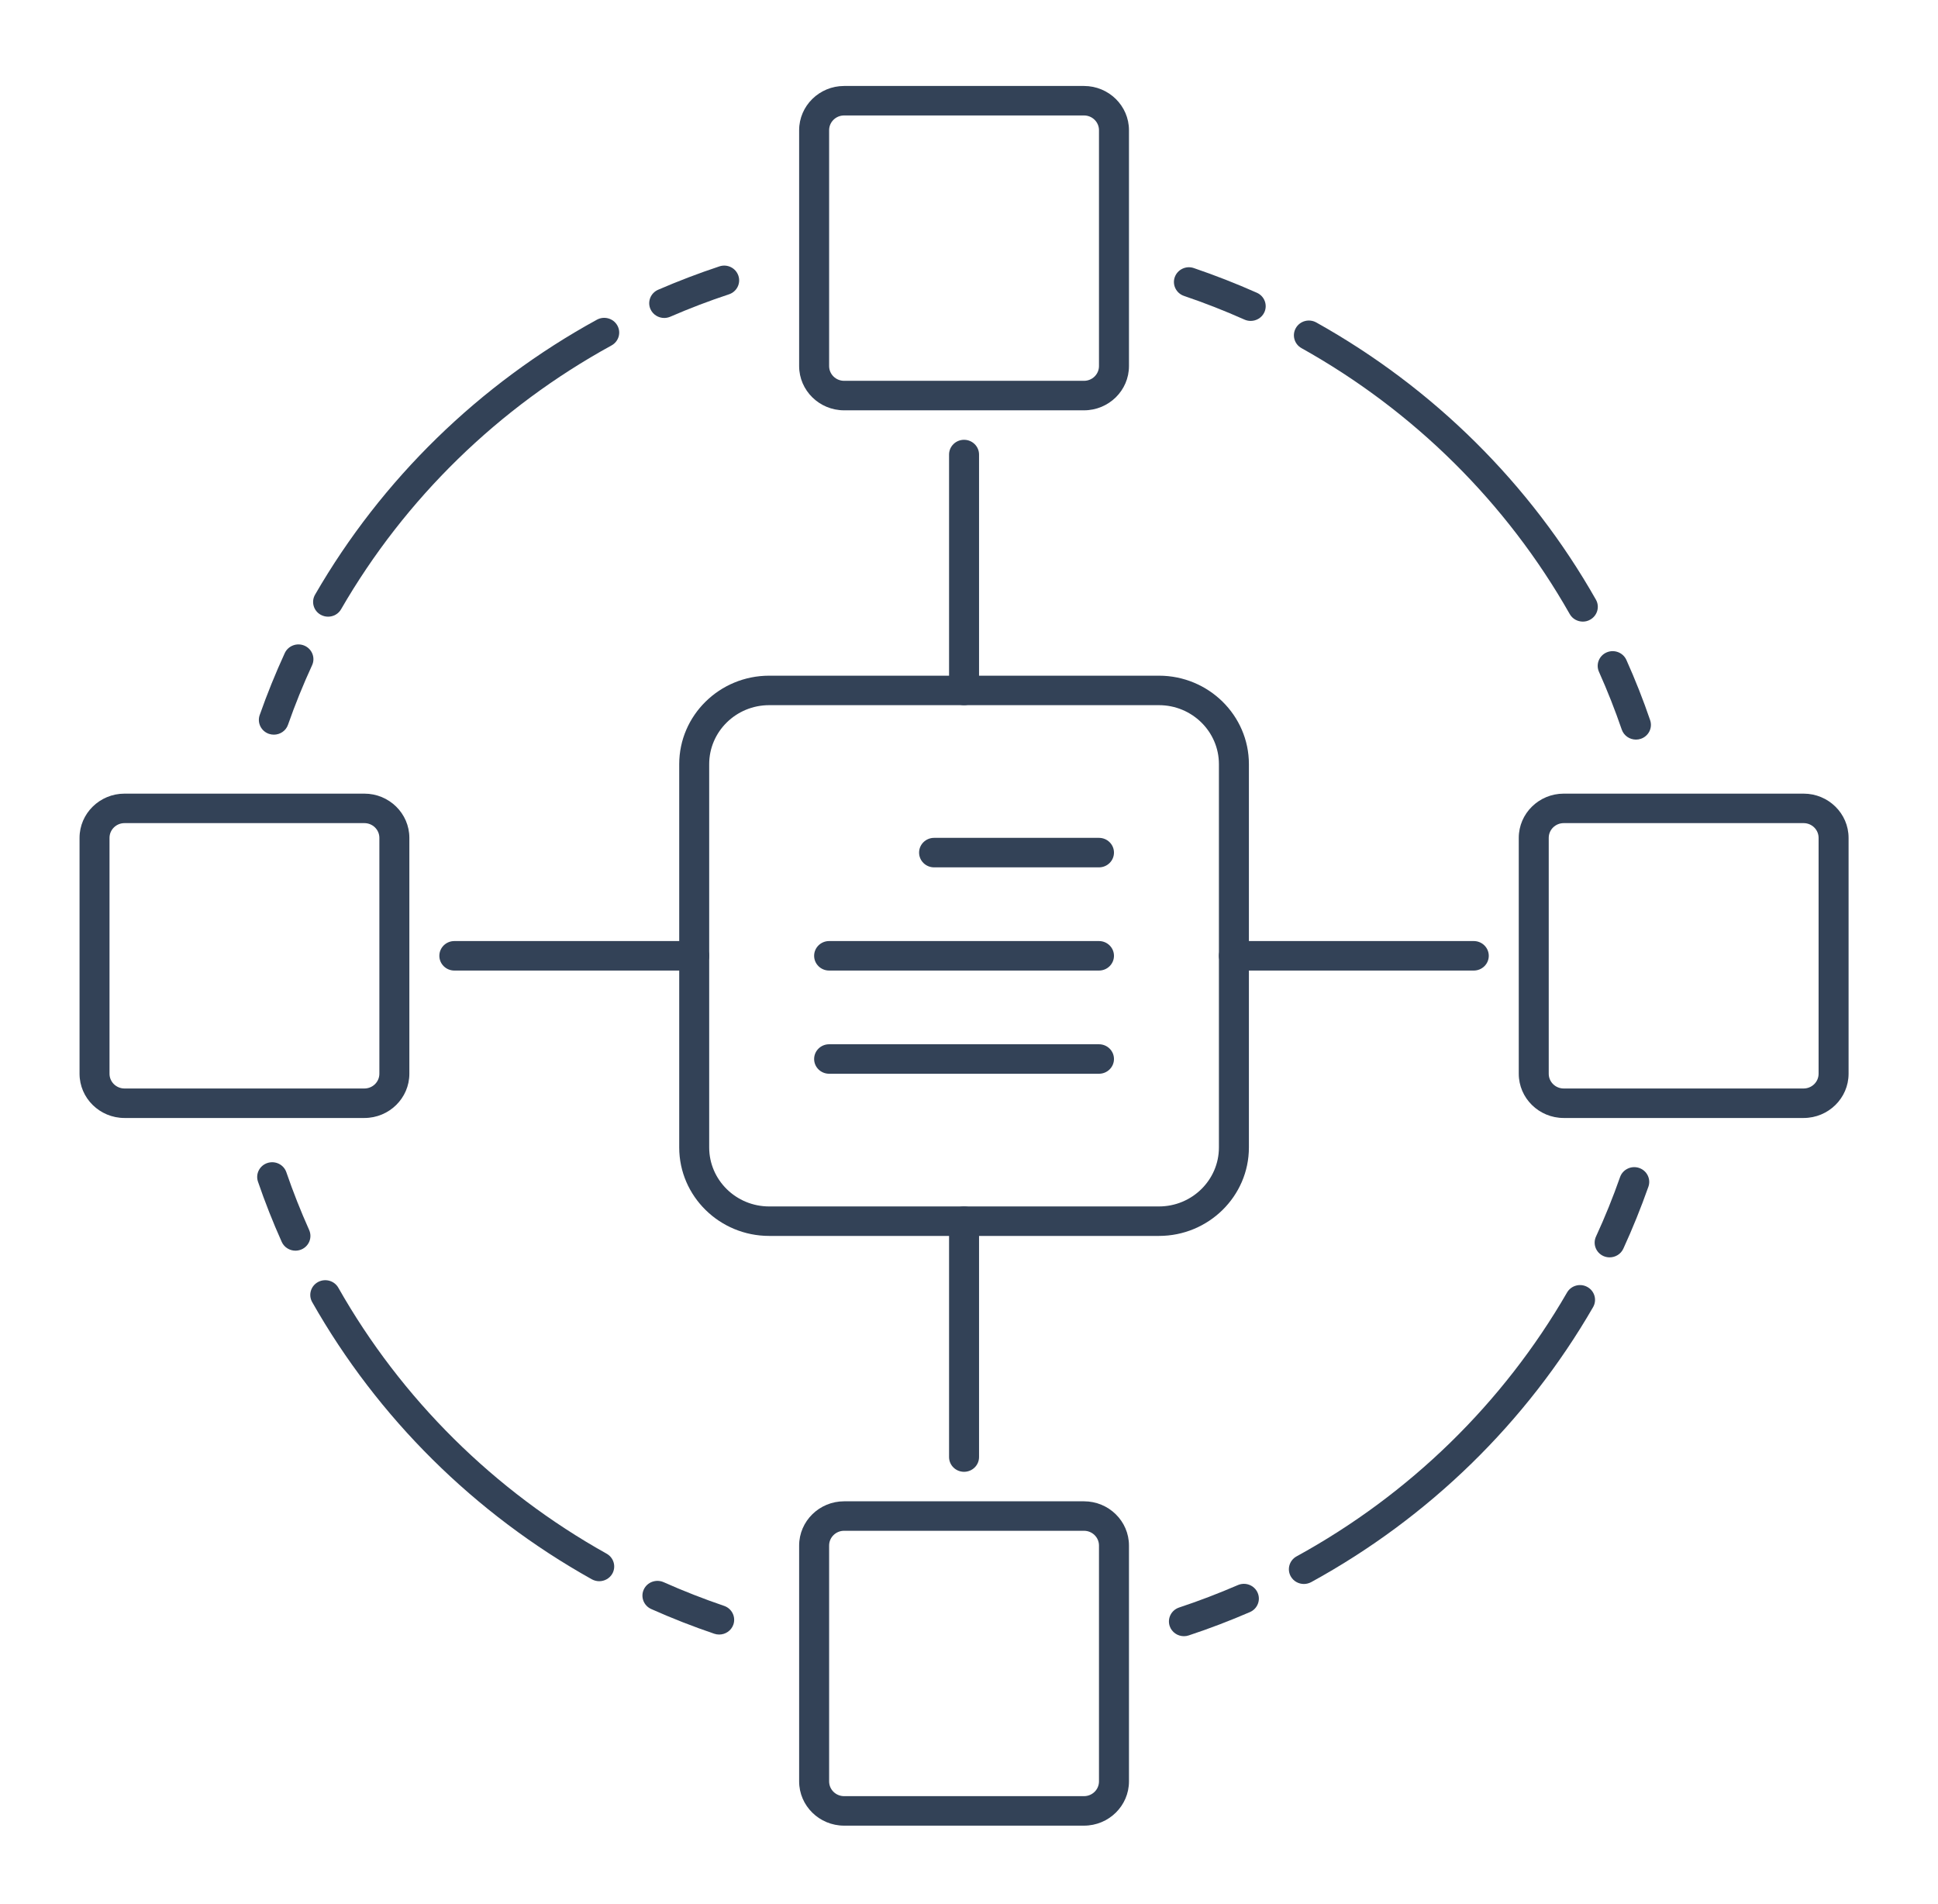
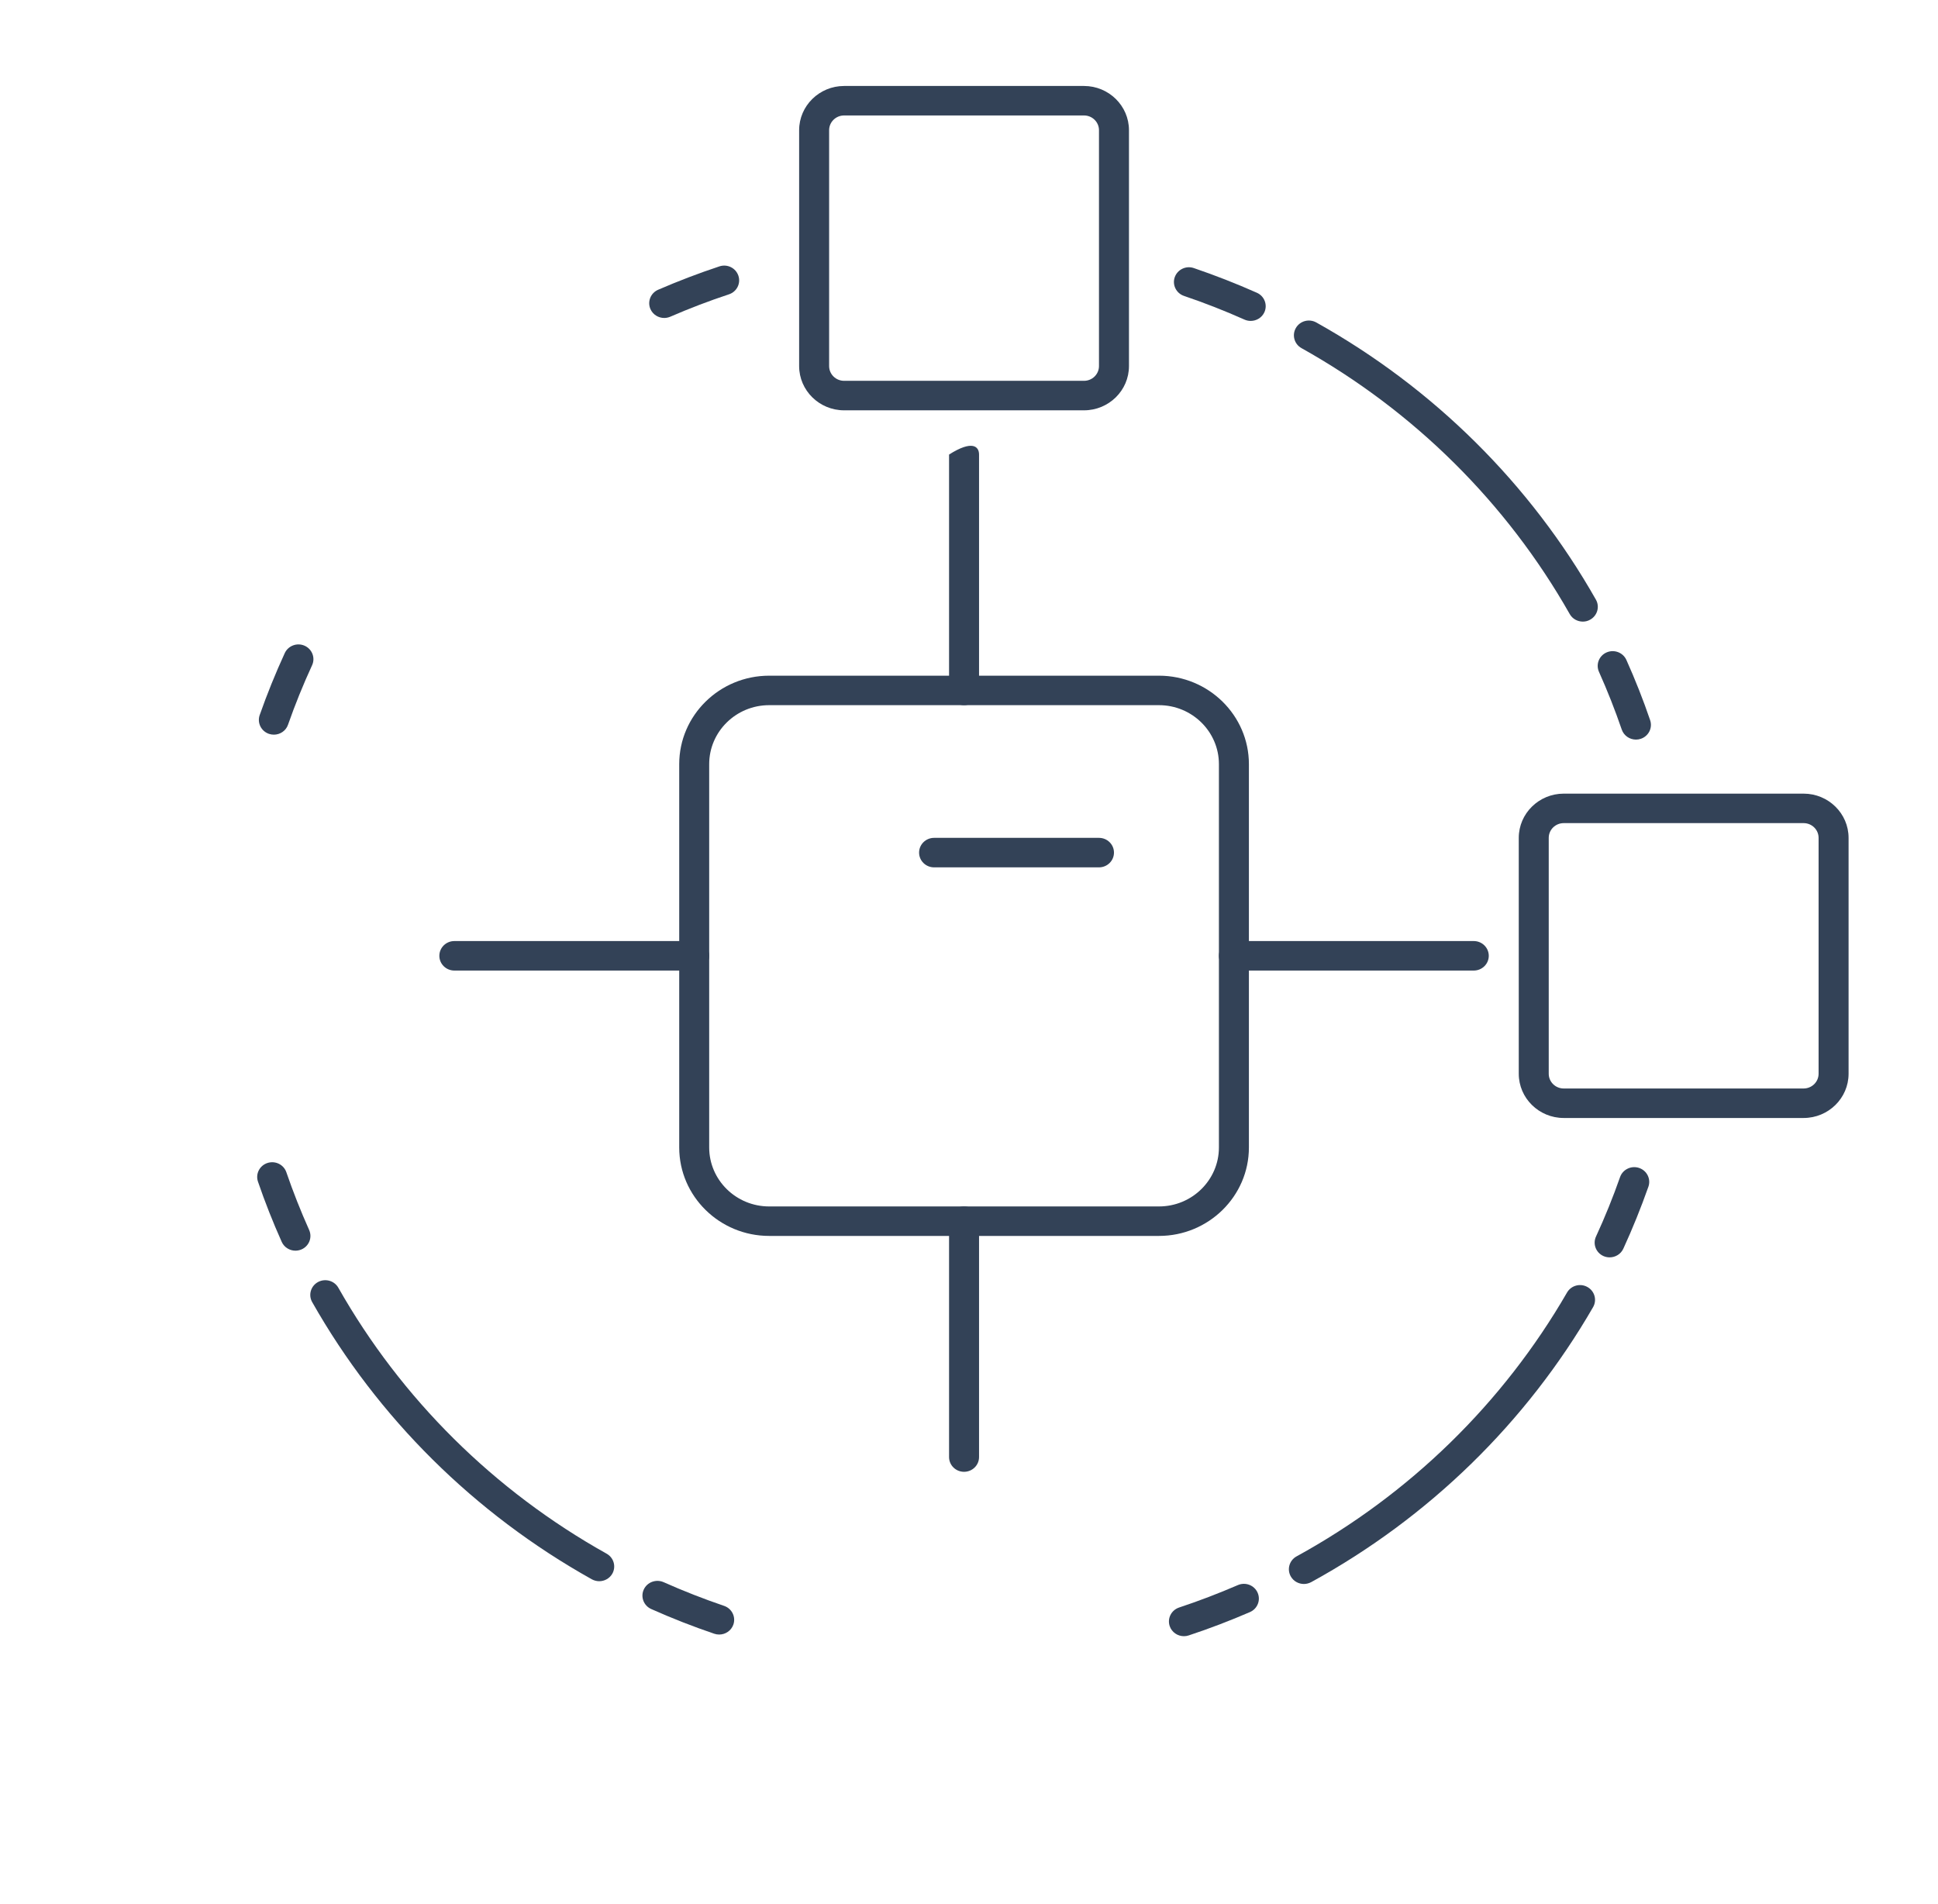
<svg xmlns="http://www.w3.org/2000/svg" width="114" height="112" viewBox="0 0 114 112" fill="none">
  <path d="M68.174 72.697H45.245C42.328 72.697 39.954 70.363 39.954 67.494V44.947C39.954 42.079 42.328 39.744 45.245 39.744H68.174C71.091 39.744 73.465 42.079 73.465 44.947V67.494C73.465 70.363 71.091 72.697 68.174 72.697ZM45.245 41.478C43.299 41.478 41.717 43.034 41.717 44.947V67.494C41.717 69.407 43.299 70.963 45.245 70.963H68.174C70.119 70.963 71.701 69.407 71.701 67.494V44.947C71.701 43.034 70.119 41.478 68.174 41.478H45.245Z" fill="#334257" />
  <path d="M63.764 24.135H49.654C48.196 24.135 47.008 22.968 47.008 21.533V7.658C47.008 6.224 48.196 5.057 49.654 5.057H63.764C65.223 5.057 66.41 6.224 66.41 7.658V21.533C66.41 22.968 65.223 24.135 63.764 24.135ZM49.654 6.791C49.167 6.791 48.772 7.18 48.772 7.658V21.533C48.772 22.012 49.167 22.4 49.654 22.4H63.764C64.251 22.4 64.646 22.012 64.646 21.533V7.658C64.646 7.18 64.251 6.791 63.764 6.791H49.654Z" fill="#334257" />
-   <path d="M63.764 107.385H49.654C48.196 107.385 47.008 106.218 47.008 104.783V90.908C47.008 89.474 48.196 88.307 49.654 88.307H63.764C65.223 88.307 66.41 89.474 66.41 90.908V104.783C66.41 106.218 65.223 107.385 63.764 107.385ZM49.654 90.041C49.167 90.041 48.772 90.43 48.772 90.908V104.783C48.772 105.262 49.167 105.65 49.654 105.65H63.764C64.251 105.65 64.646 105.262 64.646 104.783V90.908C64.646 90.43 64.251 90.041 63.764 90.041H49.654Z" fill="#334257" />
  <path d="M106.094 65.76H91.984C90.526 65.76 89.339 64.593 89.339 63.158V49.283C89.339 47.849 90.526 46.682 91.984 46.682H106.094C107.553 46.682 108.74 47.849 108.74 49.283V63.158C108.74 64.593 107.553 65.76 106.094 65.76ZM91.984 48.416C91.497 48.416 91.102 48.804 91.102 49.283V63.158C91.102 63.637 91.497 64.025 91.984 64.025H106.094C106.581 64.025 106.976 63.637 106.976 63.158V49.283C106.976 48.804 106.581 48.416 106.094 48.416H91.984Z" fill="#334257" />
-   <path d="M21.434 65.76H7.324C5.866 65.76 4.679 64.593 4.679 63.158V49.283C4.679 47.849 5.866 46.682 7.324 46.682H21.434C22.893 46.682 24.08 47.849 24.08 49.283V63.158C24.08 64.593 22.893 65.76 21.434 65.76ZM7.324 48.416C6.838 48.416 6.442 48.804 6.442 49.283V63.158C6.442 63.637 6.838 64.025 7.324 64.025H21.434C21.921 64.025 22.316 63.637 22.316 63.158V49.283C22.316 48.804 21.921 48.416 21.434 48.416H7.324Z" fill="#334257" />
  <path d="M16.109 43.213C16.014 43.213 15.917 43.197 15.822 43.166C15.362 43.01 15.118 42.516 15.275 42.063C15.707 40.832 16.205 39.604 16.751 38.414C16.954 37.979 17.476 37.785 17.919 37.982C18.362 38.18 18.559 38.695 18.358 39.13C17.833 40.27 17.356 41.446 16.942 42.629C16.819 42.988 16.476 43.213 16.109 43.213Z" fill="#334257" />
-   <path d="M19.3 36.273C19.154 36.273 19.004 36.237 18.865 36.161C18.441 35.925 18.293 35.396 18.533 34.978C22.452 28.195 28.186 22.601 35.112 18.805C35.537 18.573 36.075 18.722 36.312 19.14C36.55 19.558 36.396 20.087 35.971 20.319C29.324 23.963 23.824 29.327 20.064 35.835C19.905 36.116 19.605 36.273 19.3 36.273Z" fill="#334257" />
  <path d="M39.072 18.703C38.733 18.703 38.41 18.51 38.264 18.186C38.068 17.749 38.269 17.235 38.715 17.043C39.888 16.535 41.1 16.072 42.317 15.669C42.781 15.513 43.278 15.761 43.433 16.214C43.589 16.668 43.342 17.159 42.88 17.312C41.712 17.698 40.55 18.142 39.426 18.63C39.312 18.678 39.192 18.703 39.072 18.703Z" fill="#334257" />
  <path d="M94.684 73.958C94.563 73.958 94.439 73.934 94.321 73.882C93.878 73.684 93.681 73.171 93.882 72.734C94.406 71.599 94.882 70.422 95.298 69.235C95.457 68.784 95.96 68.543 96.42 68.699C96.88 68.856 97.124 69.35 96.965 69.802C96.529 71.037 96.034 72.265 95.489 73.45C95.341 73.769 95.021 73.958 94.684 73.958Z" fill="#334257" />
  <path d="M76.7 93.17C76.391 93.17 76.089 93.01 75.929 92.726C75.691 92.308 75.844 91.779 76.269 91.546C82.917 87.902 88.416 82.536 92.177 76.029C92.415 75.613 92.953 75.463 93.379 75.703C93.803 75.939 93.951 76.468 93.711 76.886C89.792 83.669 84.06 89.262 77.132 93.06C76.992 93.133 76.846 93.17 76.7 93.17Z" fill="#334257" />
  <path d="M69.643 96.241C69.274 96.241 68.932 96.013 68.807 95.652C68.652 95.197 68.899 94.707 69.361 94.554C70.521 94.169 71.683 93.725 72.814 93.236C73.264 93.041 73.781 93.243 73.976 93.68C74.172 94.118 73.971 94.63 73.525 94.823C72.347 95.333 71.135 95.796 69.923 96.196C69.832 96.228 69.736 96.241 69.643 96.241Z" fill="#334257" />
  <path d="M73.571 18.876C73.449 18.876 73.325 18.852 73.207 18.8C72.049 18.283 70.851 17.814 69.65 17.407C69.189 17.251 68.944 16.756 69.103 16.304C69.263 15.853 69.764 15.61 70.225 15.768C71.477 16.195 72.724 16.682 73.934 17.22C74.378 17.417 74.574 17.931 74.375 18.368C74.227 18.687 73.906 18.876 73.571 18.876Z" fill="#334257" />
  <path d="M93.108 36.563C92.799 36.563 92.497 36.404 92.337 36.119C88.631 29.582 83.176 24.175 76.558 20.477C76.135 20.241 75.987 19.712 76.227 19.294C76.465 18.878 77.003 18.73 77.43 18.968C84.328 22.822 90.016 28.46 93.877 35.271C94.115 35.689 93.961 36.218 93.536 36.451C93.4 36.529 93.254 36.563 93.108 36.563Z" fill="#334257" />
  <path d="M96.233 43.503C95.864 43.503 95.522 43.274 95.397 42.913C95.004 41.768 94.554 40.625 94.057 39.517C93.861 39.08 94.062 38.567 94.508 38.374C94.954 38.182 95.473 38.381 95.67 38.818C96.189 39.975 96.66 41.166 97.067 42.36C97.222 42.814 96.976 43.305 96.513 43.458C96.422 43.489 96.325 43.503 96.233 43.503Z" fill="#334257" />
  <path d="M42.305 96.144C42.21 96.144 42.113 96.129 42.017 96.097C40.76 95.671 39.513 95.182 38.308 94.644C37.865 94.446 37.668 93.933 37.869 93.496C38.068 93.061 38.592 92.868 39.037 93.064C40.192 93.579 41.388 94.047 42.592 94.457C43.053 94.613 43.296 95.107 43.139 95.56C43.012 95.919 42.672 96.144 42.305 96.144Z" fill="#334257" />
  <path d="M35.248 93.007C35.102 93.007 34.952 92.97 34.812 92.894C27.914 89.04 22.226 83.403 18.364 76.591C18.126 76.173 18.279 75.644 18.704 75.411C19.131 75.179 19.667 75.328 19.903 75.746C23.609 82.283 29.066 87.691 35.684 91.388C36.107 91.624 36.255 92.153 36.015 92.571C35.853 92.849 35.555 93.007 35.248 93.007Z" fill="#334257" />
  <path d="M17.38 73.565C17.041 73.565 16.718 73.372 16.572 73.048C16.055 71.893 15.584 70.701 15.175 69.506C15.02 69.052 15.267 68.561 15.729 68.408C16.192 68.256 16.69 68.499 16.845 68.953C17.238 70.099 17.69 71.241 18.186 72.349C18.381 72.788 18.18 73.299 17.734 73.492C17.619 73.54 17.498 73.565 17.38 73.565Z" fill="#334257" />
  <path d="M40.836 57.088H26.726C26.239 57.088 25.844 56.699 25.844 56.221C25.844 55.742 26.239 55.353 26.726 55.353H40.836C41.322 55.353 41.718 55.742 41.718 56.221C41.718 56.699 41.322 57.088 40.836 57.088Z" fill="#334257" />
  <path d="M86.693 57.088H72.583C72.096 57.088 71.701 56.699 71.701 56.221C71.701 55.742 72.096 55.353 72.583 55.353H86.693C87.18 55.353 87.575 55.742 87.575 56.221C87.575 56.699 87.18 57.088 86.693 57.088Z" fill="#334257" />
-   <path d="M56.709 41.478C56.222 41.478 55.827 41.09 55.827 40.611V26.736C55.827 26.258 56.222 25.869 56.709 25.869C57.196 25.869 57.591 26.258 57.591 26.736V40.611C57.591 41.09 57.196 41.478 56.709 41.478Z" fill="#334257" />
+   <path d="M56.709 41.478C56.222 41.478 55.827 41.09 55.827 40.611V26.736C57.196 25.869 57.591 26.258 57.591 26.736V40.611C57.591 41.09 57.196 41.478 56.709 41.478Z" fill="#334257" />
  <path d="M56.709 86.572C56.222 86.572 55.827 86.184 55.827 85.705V71.83C55.827 71.351 56.222 70.963 56.709 70.963C57.196 70.963 57.591 71.351 57.591 71.83V85.705C57.591 86.184 57.196 86.572 56.709 86.572Z" fill="#334257" />
  <path d="M64.646 51.018H54.946C54.459 51.018 54.064 50.629 54.064 50.15C54.064 49.672 54.459 49.283 54.946 49.283H64.646C65.133 49.283 65.528 49.672 65.528 50.15C65.528 50.629 65.133 51.018 64.646 51.018Z" fill="#334257" />
-   <path d="M64.646 57.088H48.772C48.285 57.088 47.89 56.699 47.89 56.221C47.89 55.742 48.285 55.353 48.772 55.353H64.646C65.133 55.353 65.528 55.742 65.528 56.221C65.528 56.699 65.133 57.088 64.646 57.088Z" fill="#334257" />
-   <path d="M64.646 63.158H48.772C48.285 63.158 47.89 62.77 47.89 62.291C47.89 61.812 48.285 61.424 48.772 61.424H64.646C65.133 61.424 65.528 61.812 65.528 62.291C65.528 62.77 65.133 63.158 64.646 63.158Z" fill="#334257" />
</svg>